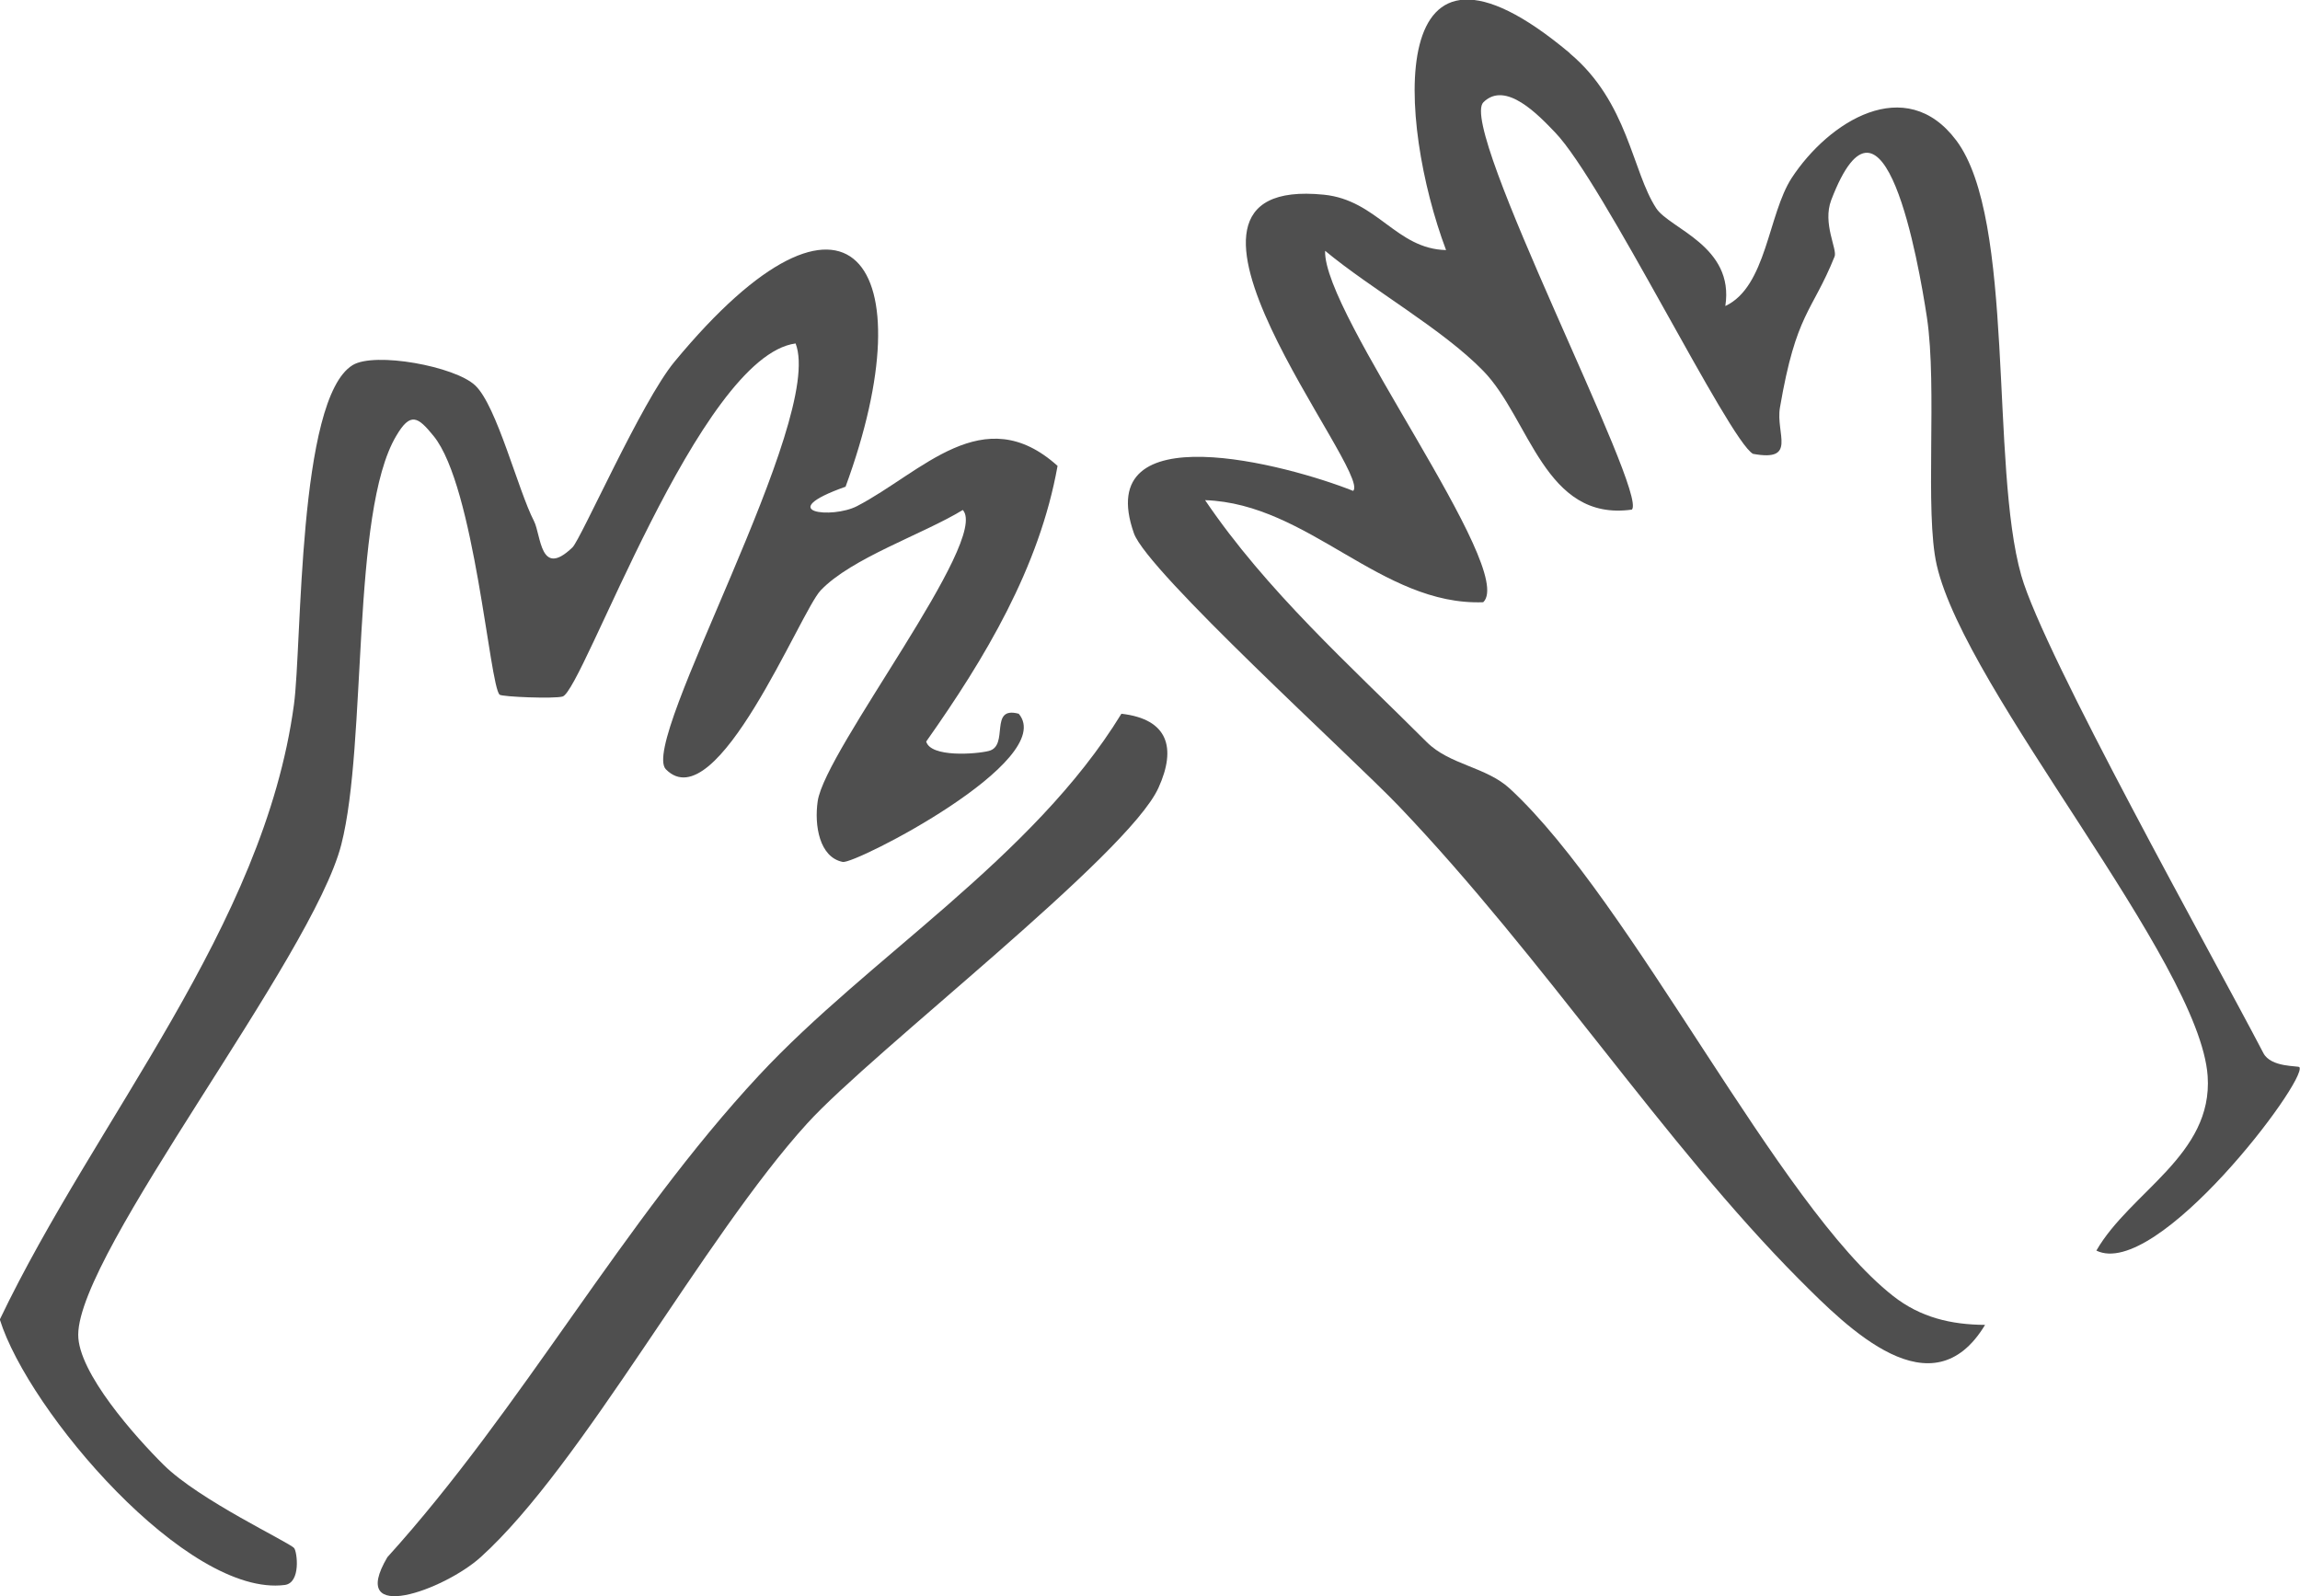
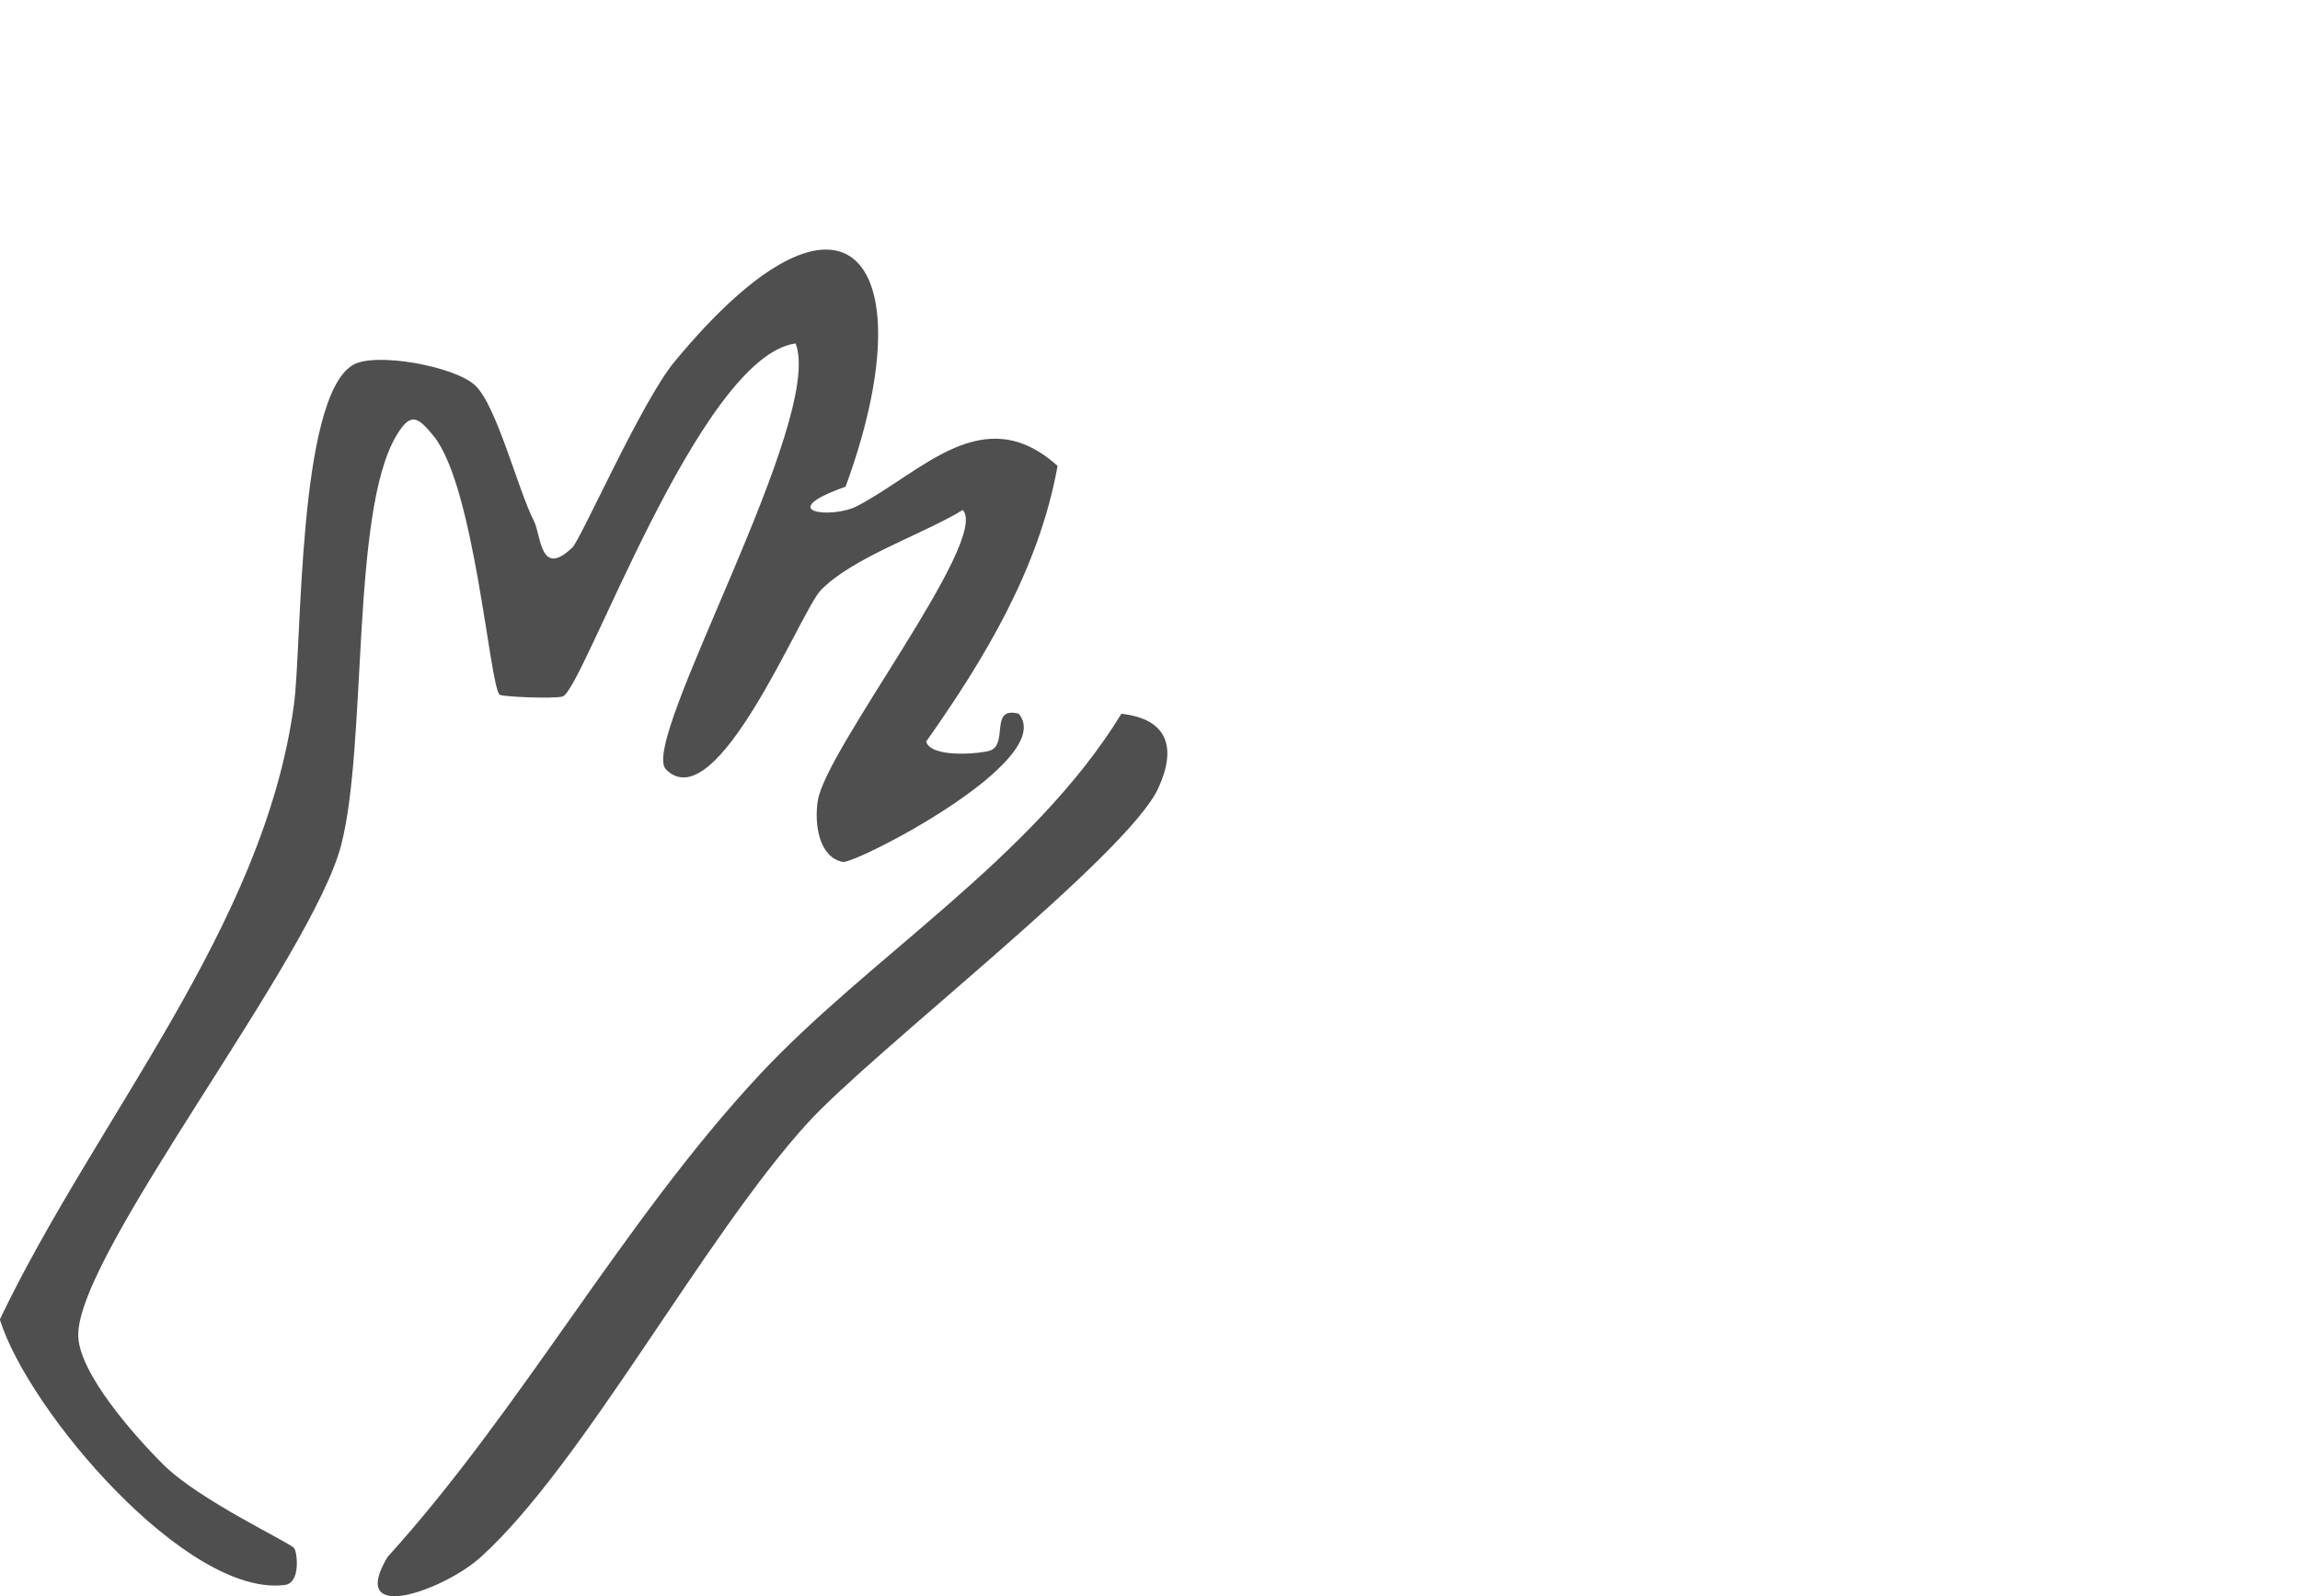
<svg xmlns="http://www.w3.org/2000/svg" width="268" height="186" viewBox="0 0 268 186" fill="none">
  <g clip-path="url(#clip0_96_3022)">
-     <path d="M182.917 6.217C189.715 11.916 190.17 19.969 192.984 24.265C194.543 26.661 202.12 28.669 201.038 35.663C205.844 33.418 206.017 24.977 208.767 20.746C213.075 14.162 222.038 8.484 227.948 16.363C234.876 25.603 231.867 54.207 235.525 67.073C238.167 76.334 257.76 111.263 263.735 122.726C264.622 124.432 267.827 124.173 267.935 124.367C268.866 125.9 251.308 149.193 244.272 145.739C248.234 138.874 257.868 134.6 257.24 125.403C256.309 111.997 229.052 80.609 225.675 65.864C224.246 59.647 225.761 45.183 224.527 36.98C223.553 30.59 219.505 7.318 213.378 23.315C212.339 26.056 214.114 29.057 213.768 29.899C211.126 36.462 209.308 36.375 207.403 47.493C206.883 50.537 209.438 53.84 204.263 52.89C201.449 51.336 186.792 21.242 181.207 15.435C179.302 13.449 175.448 9.348 172.85 11.916C169.819 14.896 192.096 57.467 190.148 59.388C179.973 60.813 178.262 48.788 172.828 43.219C168.109 38.361 159.817 33.72 154.405 29.23C154.145 36.634 176.79 66.382 172.828 70.182C160.921 70.614 152.521 58.697 140.419 58.287C147.585 68.865 157.262 77.5 166.247 86.481C168.931 89.157 173.175 89.352 175.946 91.921C190.213 105.111 207.208 140.536 220.587 151.028C223.77 153.532 227.342 154.374 231.304 154.396C225.134 164.628 215.413 154.892 209.589 149.042C193.85 133.196 179.929 111.695 163.043 93.993C157.565 88.251 133.708 66.62 132.127 62.151C127.148 48.033 150.053 54.164 157.674 57.208C159.947 55.027 131.023 20.357 154.253 22.689C160.488 23.315 162.696 29.014 168.498 29.143C162.891 14.248 161.073 -12.111 182.895 6.174L182.917 6.217Z" fill="#4F4F4F" />
    <path d="M98.549 56.711C89.997 59.733 96.969 60.489 99.87 58.978C107.425 55.049 114.57 46.5 123.229 54.293C121.108 66.166 114.765 76.723 107.923 86.416C108.443 88.294 113.747 87.884 115.198 87.517C117.644 86.934 115.176 82.228 118.705 83.178C123.294 88.618 99.632 100.728 98.203 100.448C95.475 99.908 94.869 96.173 95.28 93.367C96.146 87.387 115.371 62.928 112.188 59.431C107.512 62.281 99.22 65.022 95.626 68.8C93.266 71.261 83.502 95.655 77.592 89.654C74.41 86.416 96.146 48.896 92.704 40.024C81.446 41.535 67.936 80.479 65.555 81.17C64.581 81.451 58.519 81.213 58.216 80.954C57.047 79.918 55.315 56.711 50.53 50.818C48.69 48.551 47.824 47.968 46.157 50.818C40.874 59.733 42.801 86.61 39.77 98.418C36.393 111.609 9.158 145.847 9.115 155.54C9.093 159.965 15.804 167.478 19.073 170.716C23.23 174.839 33.687 179.718 34.271 180.409C34.618 180.797 35.094 184.446 33.189 184.705C21.823 186.173 3.313 164.477 -0.021 153.77C11.193 130.304 30.743 108.068 34.25 82.12C35.202 75.125 34.661 46.478 41.091 42.549C43.667 40.974 53.02 42.679 55.38 44.924C57.891 47.299 60.359 57.121 62.221 60.726C63.065 62.389 62.914 67.44 66.703 63.792C67.677 62.864 74.756 46.781 78.588 42.161C98.939 17.529 108.096 30.698 98.506 56.776L98.549 56.711Z" fill="#4F4F4F" />
    <path d="M130.677 83.178C136.111 83.804 137.107 87.15 134.985 91.813C131.435 99.649 101.732 122.489 94.068 130.908C81.987 144.185 67.872 170.759 56.008 181.467C51.786 185.288 40.42 189.432 45.14 181.467C60.857 164.11 72.548 142.393 88.439 125.317C101.234 111.565 120.329 100.059 130.655 83.199L130.677 83.178Z" fill="#4F4F4F" />
  </g>
  <defs>
    <clipPath id="clip0_96_3022">
      <rect width="268" height="186" fill="white" />
    </clipPath>
  </defs>
</svg>